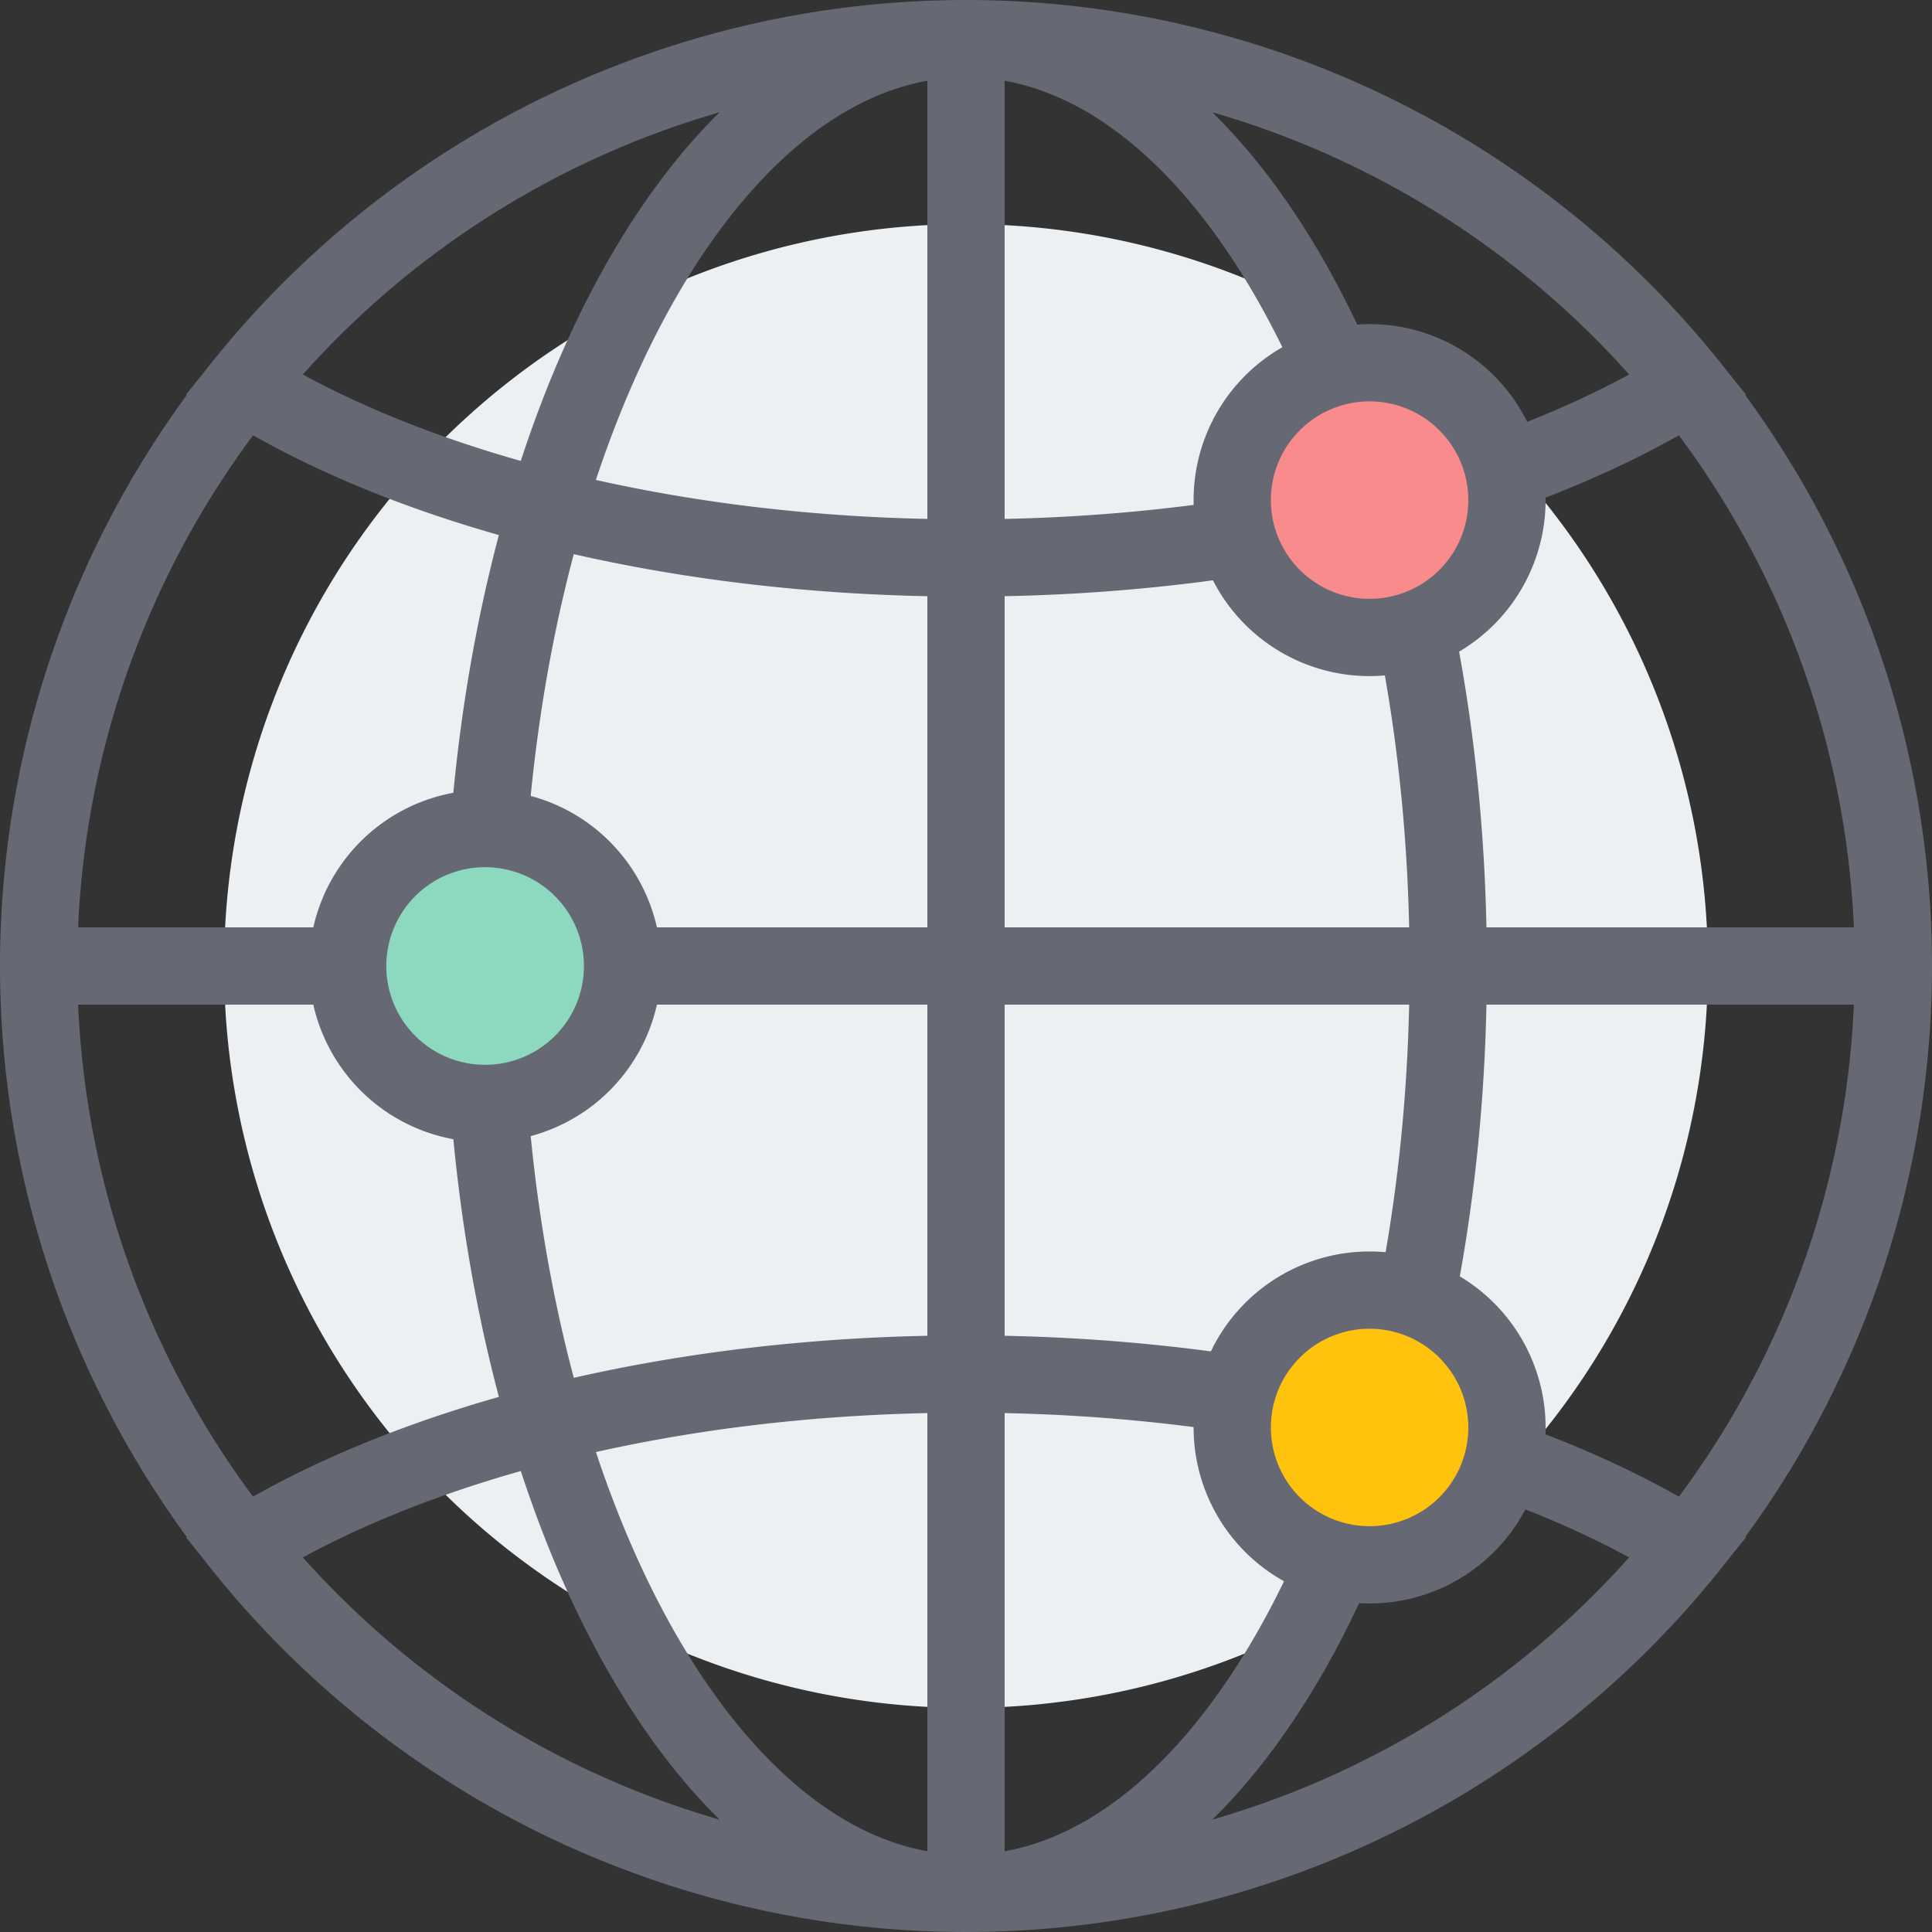
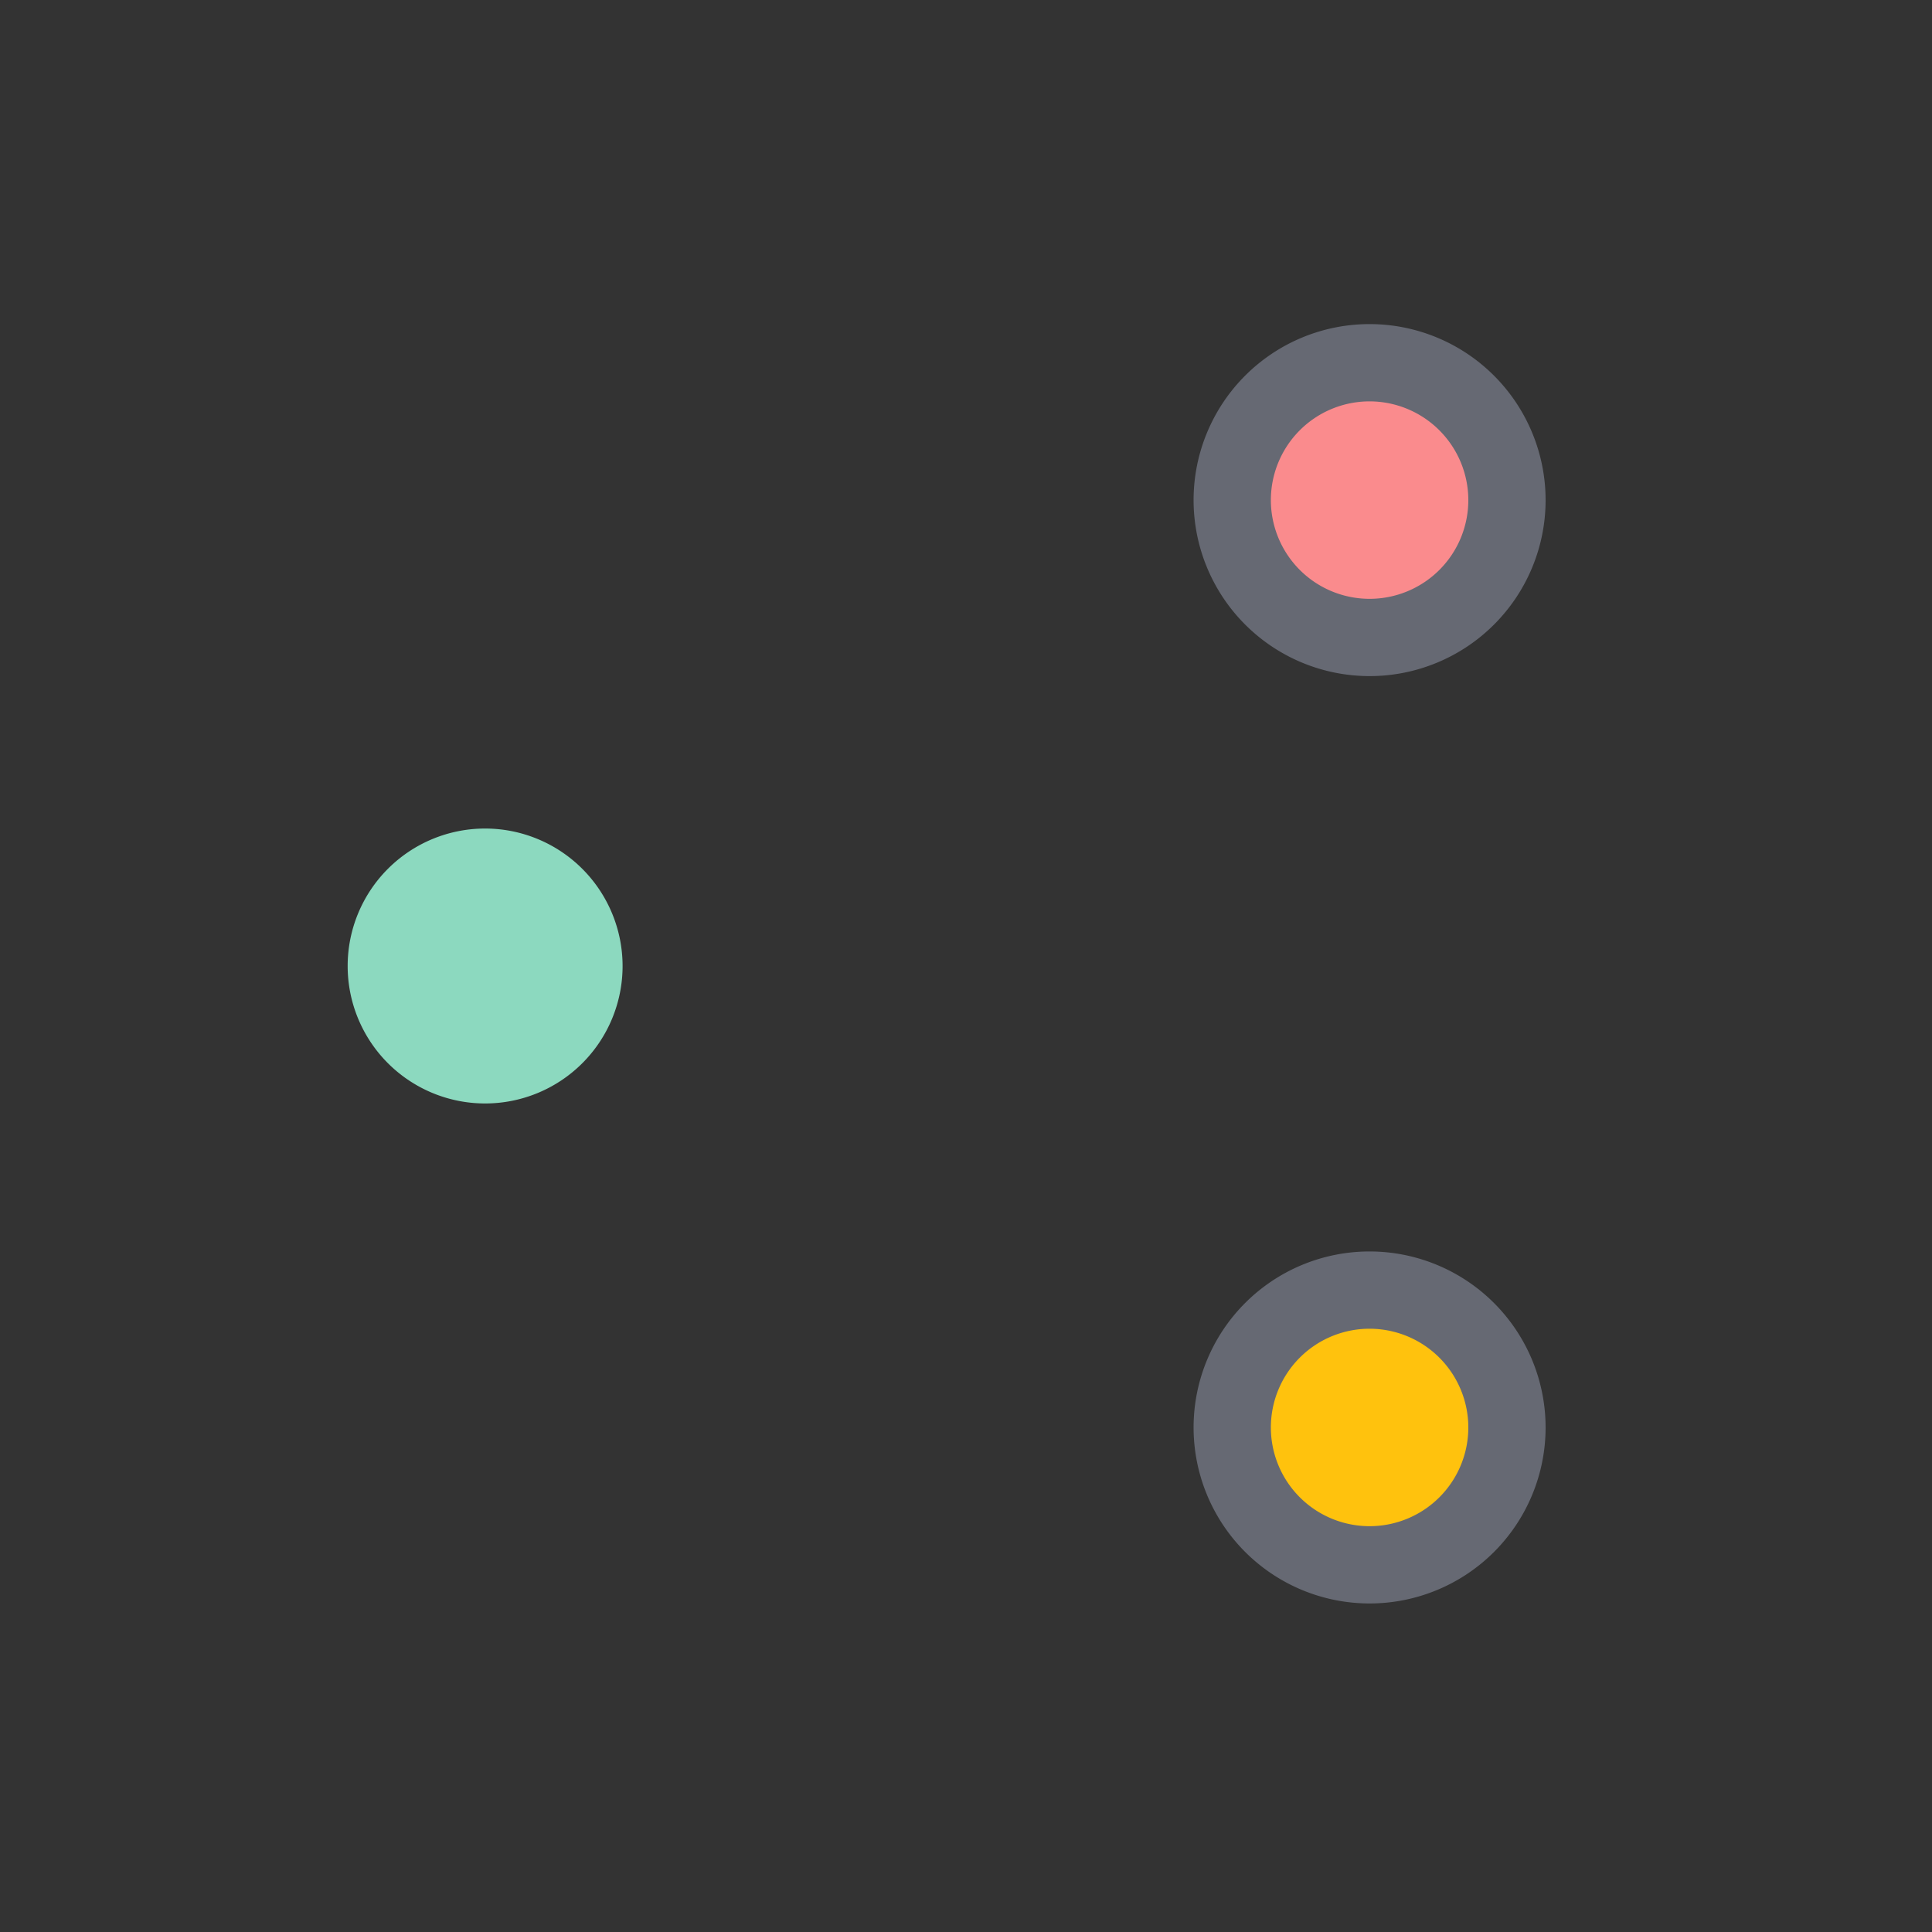
<svg xmlns="http://www.w3.org/2000/svg" viewBox="0 0 200 200">
  <rect x="0" y="0" width="200" height="200" fill="#333333" stroke="none" />
  <defs>
    <style>.cls-1,.cls-4{fill:none;}.cls-2{clip-path:url(#clip-path);}.cls-3{fill:#edf0f2;}.cls-4{stroke:#666973;stroke-miterlimit:10;stroke-width:8px;}.cls-5{fill:#fa8b8d;}.cls-6{fill:#ffc20d;}.cls-7{fill:#8cd9bf;}</style>
    <clipPath id="clip-path" transform="translate(0 0)">
      <rect class="cls-1" width="200" height="200" />
    </clipPath>
  </defs>
  <title>Asset 16</title>
  <g id="Layer_2" data-name="Layer 2">
    <g id="Layer_15" data-name="Layer 15">
      <g class="cls-2">
-         <path class="cls-3" d="M176.8,100A76.8,76.8,0,1,1,100,23.2,76.8,76.8,0,0,1,176.8,100" transform="translate(0 0)" />
-         <path class="cls-4" d="M100,142.24c-30.24,0-57.2,7-74.79,17.92a96,96,0,0,0,149.58,0C157.19,149.24,130.24,142.24,100,142.24Zm0-84.48c30.24,0,57.19-7,74.79-17.93a96,96,0,0,0-149.58,0C42.8,50.76,69.76,57.76,100,57.76ZM4,100H196M100,4V196m49.92-96c0,53-22.36,96-49.92,96s-49.92-43-49.92-96S72.42,4,100,4,149.92,47,149.92,100ZM196,100A96,96,0,1,1,100,4,96,96,0,0,1,196,100Z" transform="translate(0 0)" />
        <path class="cls-5" d="M156,51.77a14.22,14.22,0,1,1-14.23-14.22A14.23,14.23,0,0,1,156,51.77" transform="translate(0 0)" />
        <path class="cls-4" d="M156,51.77a14.22,14.22,0,1,1-14.23-14.22A14.23,14.23,0,0,1,156,51.77Z" transform="translate(0 0)" />
        <path class="cls-6" d="M156,147.77a14.22,14.22,0,1,1-14.23-14.22A14.23,14.23,0,0,1,156,147.77" transform="translate(0 0)" />
        <path class="cls-4" d="M156,147.77a14.22,14.22,0,1,1-14.23-14.22A14.23,14.23,0,0,1,156,147.77Z" transform="translate(0 0)" />
        <path class="cls-7" d="M64.45,100A14.23,14.23,0,1,1,50.22,85.77,14.24,14.24,0,0,1,64.45,100" transform="translate(0 0)" />
-         <path class="cls-4" d="M64.45,100A14.23,14.23,0,1,1,50.22,85.77,14.24,14.24,0,0,1,64.45,100Z" transform="translate(0 0)" />
      </g>
    </g>
  </g>
</svg>